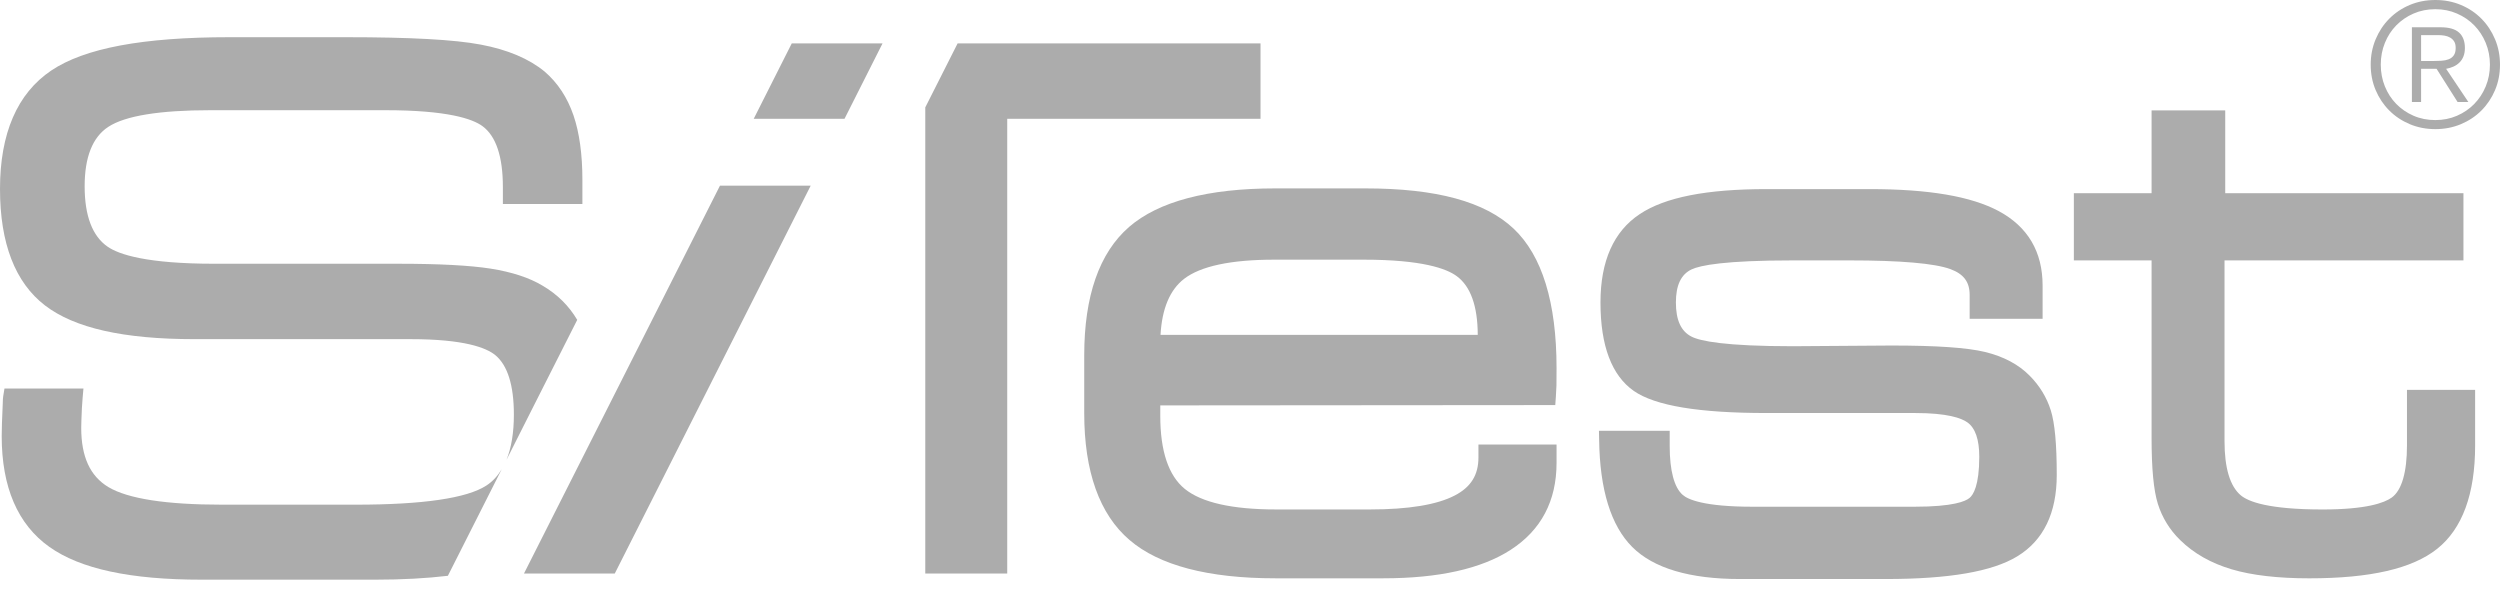
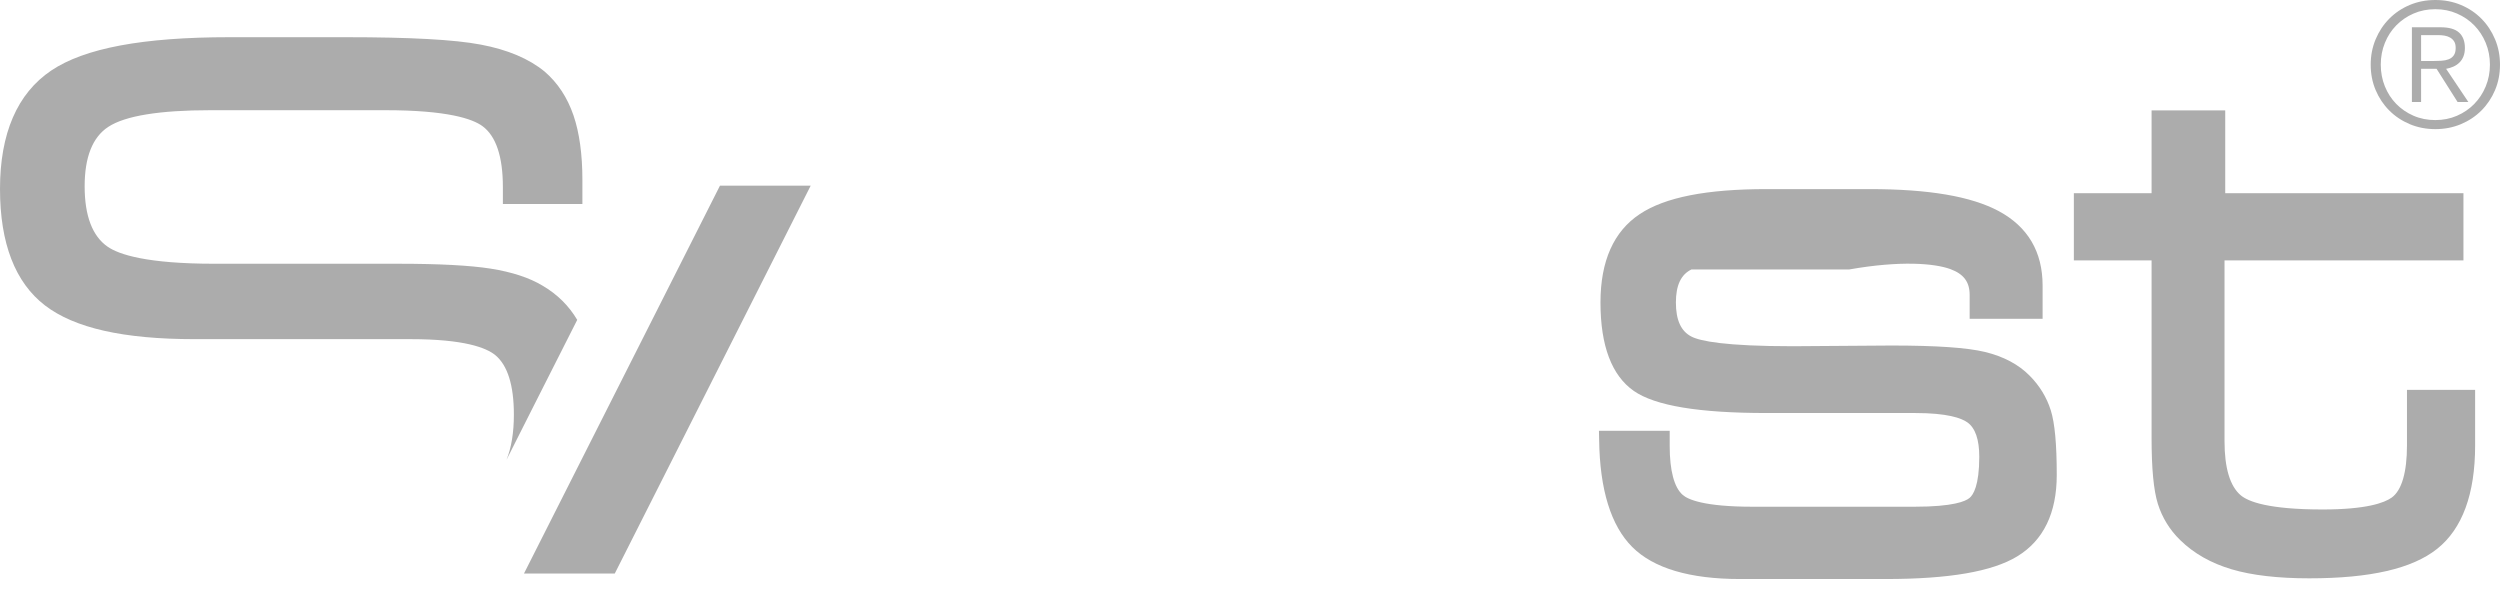
<svg xmlns="http://www.w3.org/2000/svg" width="100" height="24" viewBox="0 0 100 24" fill="none">
-   <path d="M50.421 1.735H38.305L37.011 4.296V22.941H40.289V4.751H50.421V1.735Z" fill="#ACACAC" />
-   <path d="M62.211 16.203L62.235 15.863C62.244 15.731 62.25 15.582 62.258 15.421C62.262 15.264 62.262 15.029 62.262 14.725C62.262 12.1 61.685 10.224 60.547 9.148C59.397 8.064 57.458 7.536 54.611 7.536H51.009C48.31 7.536 46.342 8.057 45.163 9.078C43.972 10.114 43.369 11.84 43.369 14.214V16.524C43.369 18.862 43.978 20.57 45.181 21.6C46.365 22.617 48.327 23.132 51.009 23.132H55.339C57.547 23.132 59.256 22.751 60.426 21.994C61.645 21.207 62.262 20.037 62.262 18.517V17.782H59.138V18.297C59.138 18.999 58.837 19.485 58.187 19.821C57.478 20.19 56.339 20.378 54.803 20.378H51.035C49.289 20.378 48.06 20.101 47.389 19.554C46.74 19.023 46.411 18.043 46.411 16.635V16.216L62.211 16.203ZM47.361 11.156C48.022 10.646 49.234 10.387 50.967 10.387H54.556C56.886 10.387 57.864 10.745 58.269 11.046C58.824 11.453 59.106 12.243 59.11 13.394H46.421C46.48 12.347 46.794 11.596 47.361 11.156Z" fill="#ACACAC" />
-   <path d="M81.189 15.031C80.746 14.579 80.146 14.26 79.403 14.079C78.691 13.906 77.465 13.821 75.657 13.821L71.715 13.849C68.992 13.849 68.01 13.641 67.667 13.468C67.241 13.255 67.036 12.807 67.036 12.099C67.036 11.411 67.239 10.98 67.659 10.778C68.004 10.613 68.988 10.416 71.715 10.416H73.97C76.025 10.416 77.386 10.534 78.015 10.764C78.548 10.96 78.786 11.278 78.786 11.794V12.752H81.704V11.422C81.704 10.074 81.116 9.073 79.953 8.446C78.846 7.853 77.155 7.564 74.78 7.564H70.667C68.262 7.564 66.603 7.89 65.592 8.563C64.548 9.254 64.019 10.442 64.019 12.099C64.019 13.831 64.468 15.019 65.352 15.637C66.206 16.23 67.946 16.521 70.667 16.521H76.609C77.898 16.521 78.457 16.724 78.698 16.897C79.013 17.123 79.171 17.584 79.171 18.271C79.171 19.425 78.927 19.801 78.78 19.919C78.623 20.051 78.13 20.269 76.581 20.269H70.107C68.144 20.269 67.509 19.974 67.308 19.795C66.968 19.5 66.788 18.825 66.788 17.846V17.231H63.958L63.966 17.601C63.992 19.59 64.439 21.028 65.288 21.878C66.138 22.73 67.59 23.161 69.598 23.161H75.427C77.966 23.161 79.688 22.864 80.689 22.255C81.738 21.618 82.27 20.524 82.27 19C82.27 17.77 82.192 16.924 82.032 16.415C81.868 15.892 81.583 15.428 81.189 15.031Z" fill="#ACACAC" />
+   <path d="M81.189 15.031C80.746 14.579 80.146 14.26 79.403 14.079C78.691 13.906 77.465 13.821 75.657 13.821L71.715 13.849C68.992 13.849 68.01 13.641 67.667 13.468C67.241 13.255 67.036 12.807 67.036 12.099C67.036 11.411 67.239 10.98 67.659 10.778H73.97C76.025 10.416 77.386 10.534 78.015 10.764C78.548 10.96 78.786 11.278 78.786 11.794V12.752H81.704V11.422C81.704 10.074 81.116 9.073 79.953 8.446C78.846 7.853 77.155 7.564 74.78 7.564H70.667C68.262 7.564 66.603 7.89 65.592 8.563C64.548 9.254 64.019 10.442 64.019 12.099C64.019 13.831 64.468 15.019 65.352 15.637C66.206 16.23 67.946 16.521 70.667 16.521H76.609C77.898 16.521 78.457 16.724 78.698 16.897C79.013 17.123 79.171 17.584 79.171 18.271C79.171 19.425 78.927 19.801 78.78 19.919C78.623 20.051 78.13 20.269 76.581 20.269H70.107C68.144 20.269 67.509 19.974 67.308 19.795C66.968 19.5 66.788 18.825 66.788 17.846V17.231H63.958L63.966 17.601C63.992 19.59 64.439 21.028 65.288 21.878C66.138 22.73 67.59 23.161 69.598 23.161H75.427C77.966 23.161 79.688 22.864 80.689 22.255C81.738 21.618 82.27 20.524 82.27 19C82.27 17.77 82.192 16.924 82.032 16.415C81.868 15.892 81.583 15.428 81.189 15.031Z" fill="#ACACAC" />
  <path d="M96.279 15.594V17.817C96.279 18.889 96.069 19.612 95.673 19.9C95.372 20.117 94.647 20.379 92.906 20.379C90.743 20.379 89.929 20.068 89.624 19.807C89.199 19.443 88.981 18.717 88.981 17.65V10.416H98.538V7.729H89.009V4.417H86.063V7.729H82.954V10.416H86.063V17.502C86.063 18.742 86.144 19.607 86.313 20.149C86.486 20.703 86.786 21.191 87.203 21.599C87.748 22.135 88.444 22.53 89.273 22.774C90.078 23.013 91.122 23.133 92.369 23.133C94.813 23.133 96.488 22.747 97.485 21.954C98.494 21.151 99.005 19.76 99.005 17.817V15.594H96.279Z" fill="#ACACAC" />
-   <path d="M30.149 4.751H33.781L35.302 1.735H31.671L30.149 4.751Z" fill="#ACACAC" />
  <path d="M20.959 22.941H24.591L32.428 7.426H28.799L20.959 22.941Z" fill="#ACACAC" />
  <path d="M21.348 16.236L23.089 12.795C22.757 12.233 22.292 11.771 21.703 11.427C21.177 11.11 20.479 10.88 19.625 10.745C18.799 10.615 17.56 10.55 15.946 10.55H8.587C5.865 10.55 4.758 10.18 4.308 9.87C3.697 9.449 3.386 8.637 3.386 7.451C3.386 6.285 3.702 5.487 4.329 5.076C5.002 4.632 6.381 4.408 8.423 4.408H15.409C17.9 4.408 18.897 4.753 19.297 5.044C19.84 5.442 20.115 6.261 20.115 7.479V8.159H23.296V7.203C23.296 6.175 23.176 5.306 22.94 4.616C22.695 3.9 22.309 3.314 21.787 2.864C21.164 2.351 20.303 1.985 19.23 1.784C18.18 1.584 16.412 1.488 13.827 1.488H9.18C5.718 1.488 3.386 1.924 2.05 2.821C0.69 3.737 0 5.334 0 7.558C0 9.732 0.605 11.299 1.799 12.217C2.981 13.123 4.938 13.566 7.778 13.566H16.426C18.577 13.566 19.452 13.912 19.809 14.203C20.303 14.608 20.555 15.41 20.555 16.581C20.555 17.308 20.455 17.911 20.259 18.395L21.348 16.236Z" fill="#ACACAC" />
-   <path d="M19.456 19.421C18.678 19.929 16.919 20.187 14.225 20.187H8.879C6.645 20.187 5.117 19.95 4.335 19.483C3.604 19.044 3.249 18.27 3.249 17.117C3.249 16.973 3.259 16.705 3.276 16.325C3.285 16.166 3.293 16.036 3.303 15.939L3.338 15.54H0.179L0.129 15.844C0.118 15.916 0.111 16.012 0.111 16.123C0.082 16.746 0.068 17.186 0.068 17.444C0.068 19.488 0.709 20.978 1.977 21.878C3.221 22.758 5.212 23.187 8.066 23.187H15.008C16.095 23.187 17.056 23.133 17.915 23.032L20.069 18.769C19.906 19.038 19.705 19.26 19.456 19.421Z" fill="#ACACAC" />
  <path d="M97.331 2.44H96.844V1.404H97.518C97.611 1.404 97.699 1.411 97.782 1.425C97.866 1.439 97.941 1.466 98.008 1.505C98.076 1.544 98.129 1.597 98.168 1.661C98.208 1.726 98.227 1.812 98.227 1.919C98.227 2.044 98.202 2.142 98.151 2.214C98.1 2.286 98.033 2.338 97.949 2.37C97.866 2.403 97.77 2.423 97.661 2.43C97.552 2.436 97.442 2.44 97.331 2.44ZM96.844 4.081V2.753H97.463L98.304 4.081H98.735L97.845 2.753C97.947 2.734 98.043 2.705 98.133 2.666C98.224 2.626 98.304 2.573 98.373 2.506C98.443 2.439 98.497 2.357 98.537 2.259C98.576 2.162 98.596 2.048 98.596 1.919C98.596 1.65 98.518 1.445 98.363 1.303C98.208 1.162 97.961 1.091 97.623 1.091H96.476V4.081H96.844ZM97.414 0.368C97.725 0.368 98.013 0.426 98.279 0.542C98.546 0.658 98.777 0.816 98.971 1.015C99.166 1.214 99.319 1.448 99.43 1.717C99.541 1.986 99.597 2.275 99.597 2.586C99.597 2.896 99.541 3.186 99.43 3.455C99.319 3.724 99.166 3.958 98.971 4.157C98.777 4.356 98.546 4.514 98.279 4.63C98.013 4.746 97.725 4.803 97.414 4.803C97.099 4.803 96.808 4.746 96.542 4.63C96.275 4.514 96.045 4.356 95.85 4.157C95.655 3.958 95.504 3.724 95.395 3.455C95.286 3.186 95.231 2.896 95.231 2.586C95.231 2.275 95.286 1.986 95.395 1.717C95.504 1.448 95.655 1.214 95.85 1.015C96.045 0.816 96.275 0.658 96.542 0.542C96.808 0.426 97.099 0.368 97.414 0.368ZM97.414 0C97.048 0 96.707 0.066 96.392 0.198C96.077 0.33 95.804 0.513 95.572 0.747C95.34 0.981 95.158 1.256 95.026 1.571C94.894 1.886 94.828 2.224 94.828 2.586C94.828 2.952 94.894 3.292 95.026 3.604C95.158 3.917 95.34 4.189 95.572 4.421C95.804 4.653 96.077 4.835 96.392 4.967C96.707 5.099 97.048 5.165 97.414 5.165C97.78 5.165 98.121 5.099 98.436 4.967C98.751 4.835 99.025 4.653 99.256 4.421C99.488 4.189 99.67 3.917 99.802 3.604C99.934 3.292 100 2.952 100 2.586C100 2.224 99.934 1.886 99.802 1.571C99.67 1.256 99.488 0.981 99.256 0.747C99.025 0.513 98.751 0.33 98.436 0.198C98.121 0.066 97.78 0 97.414 0Z" fill="#ACACAC" />
</svg>